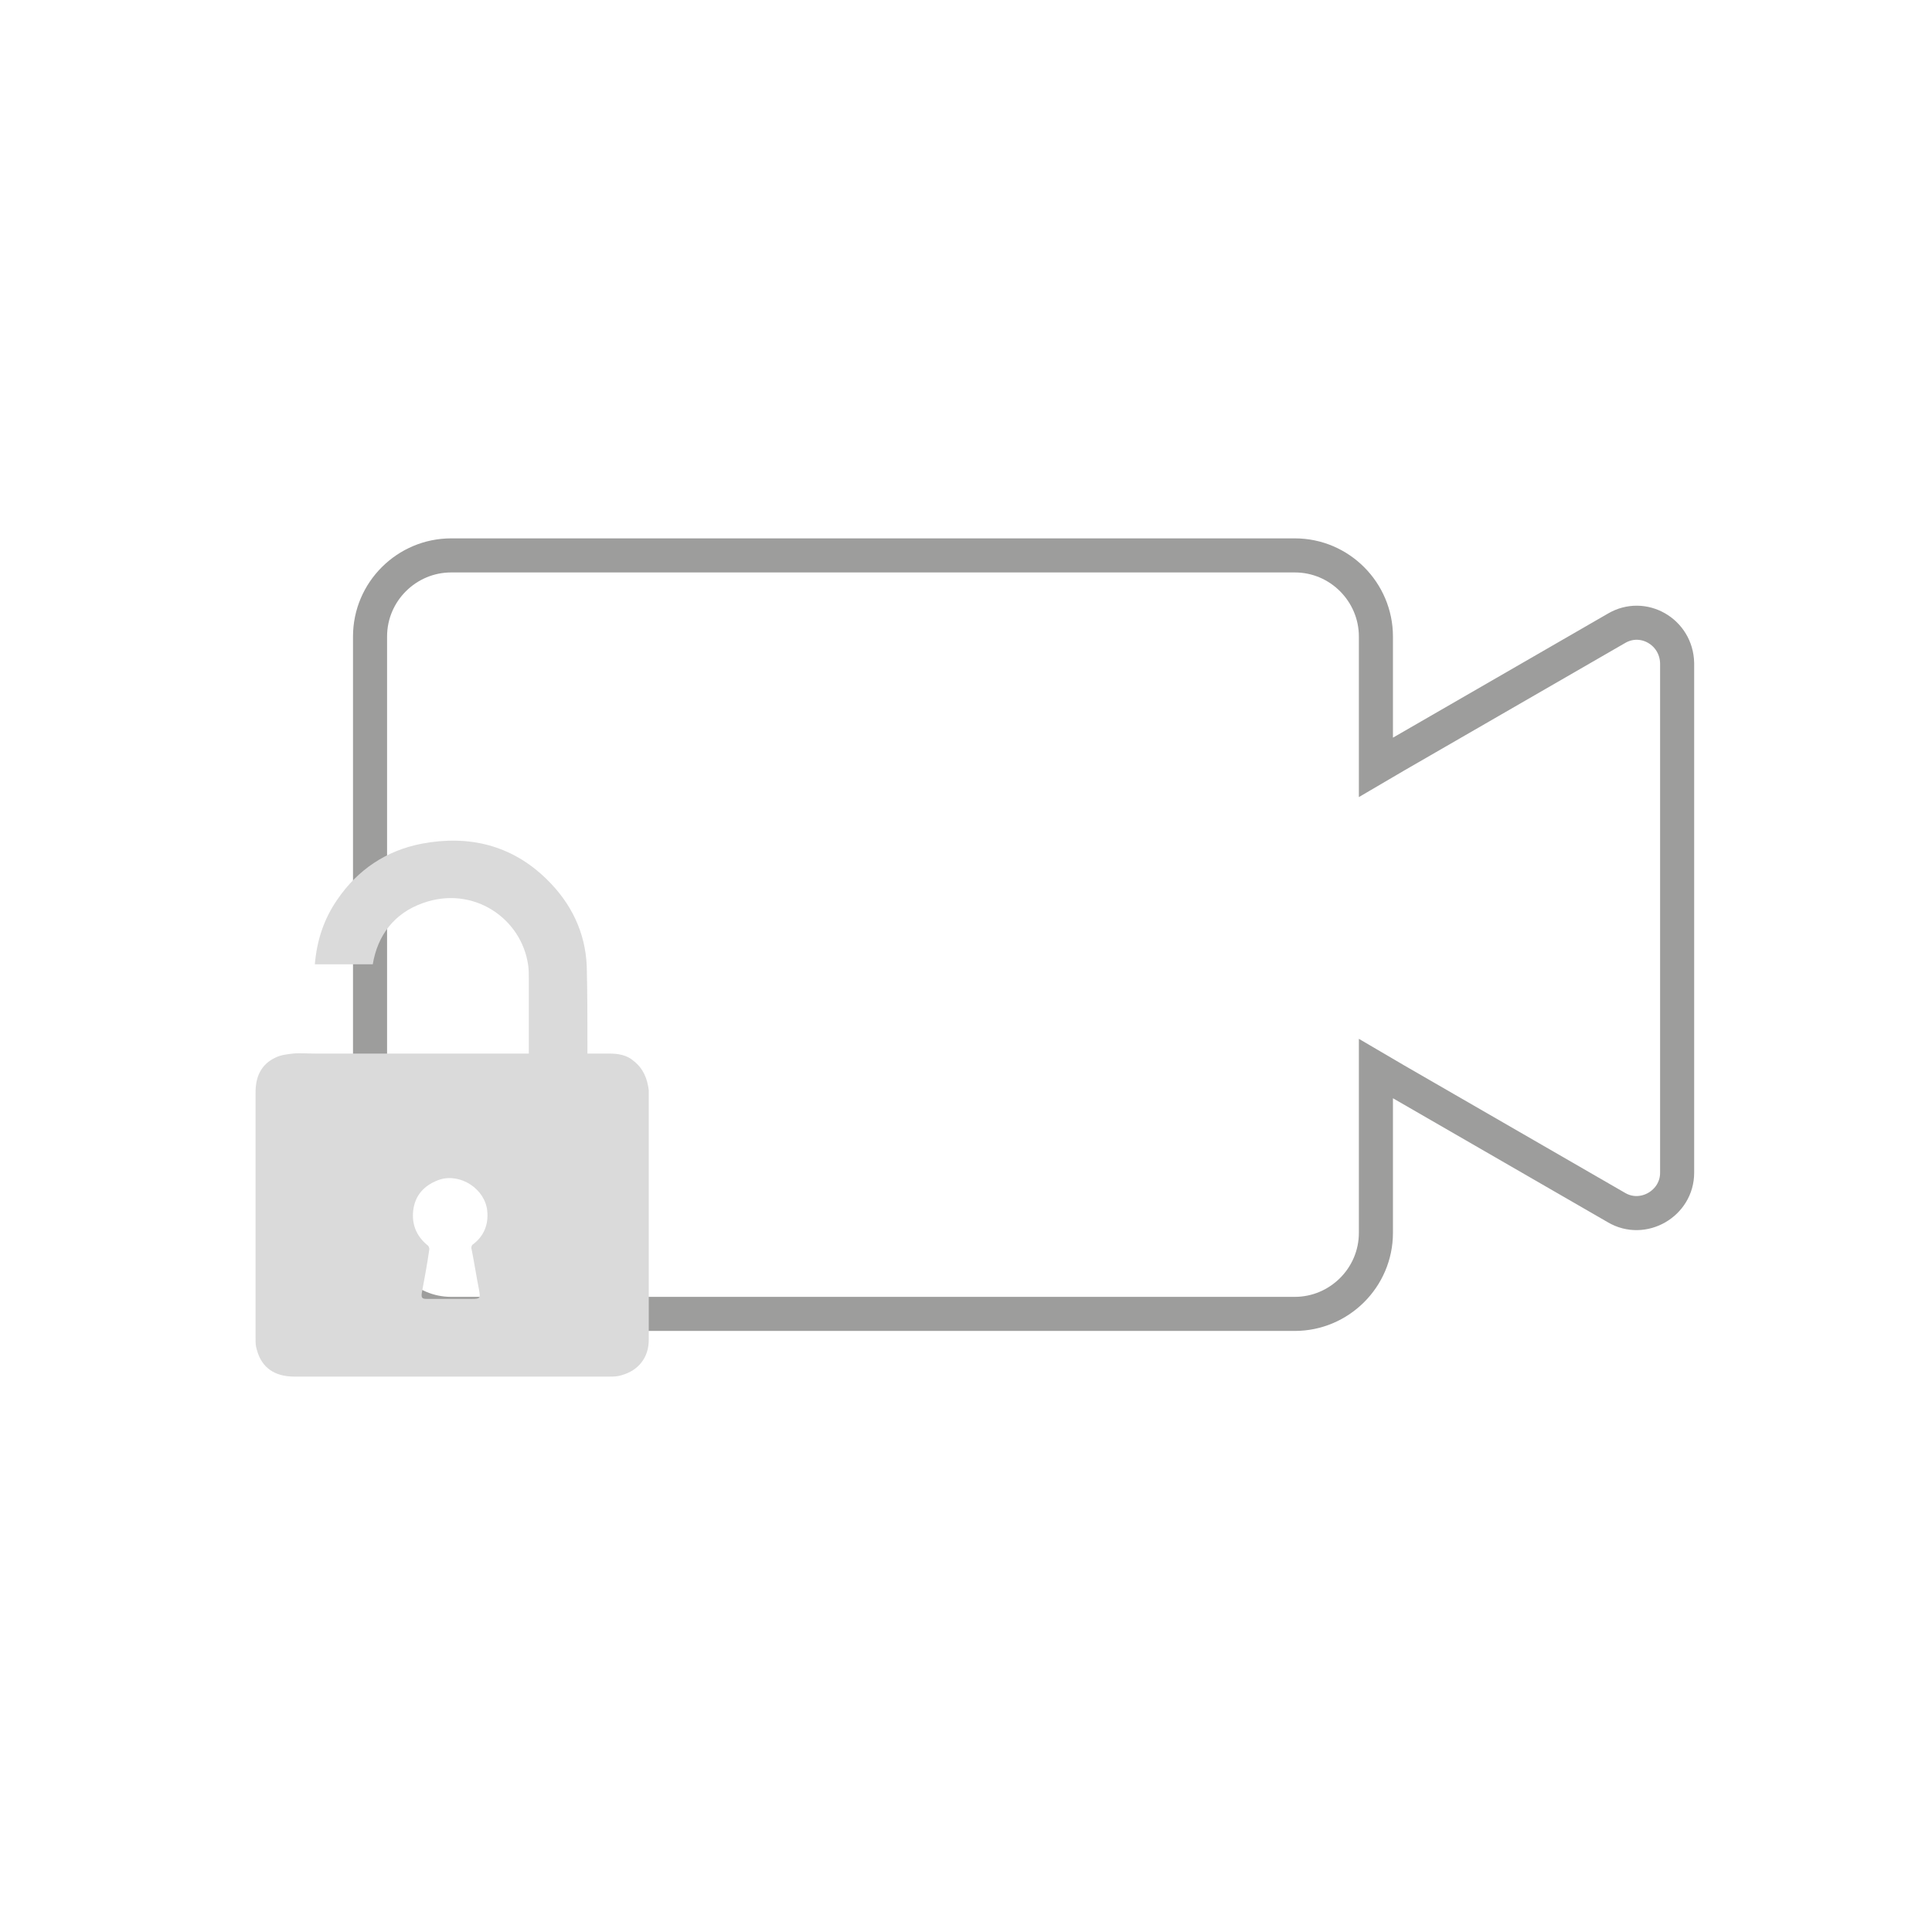
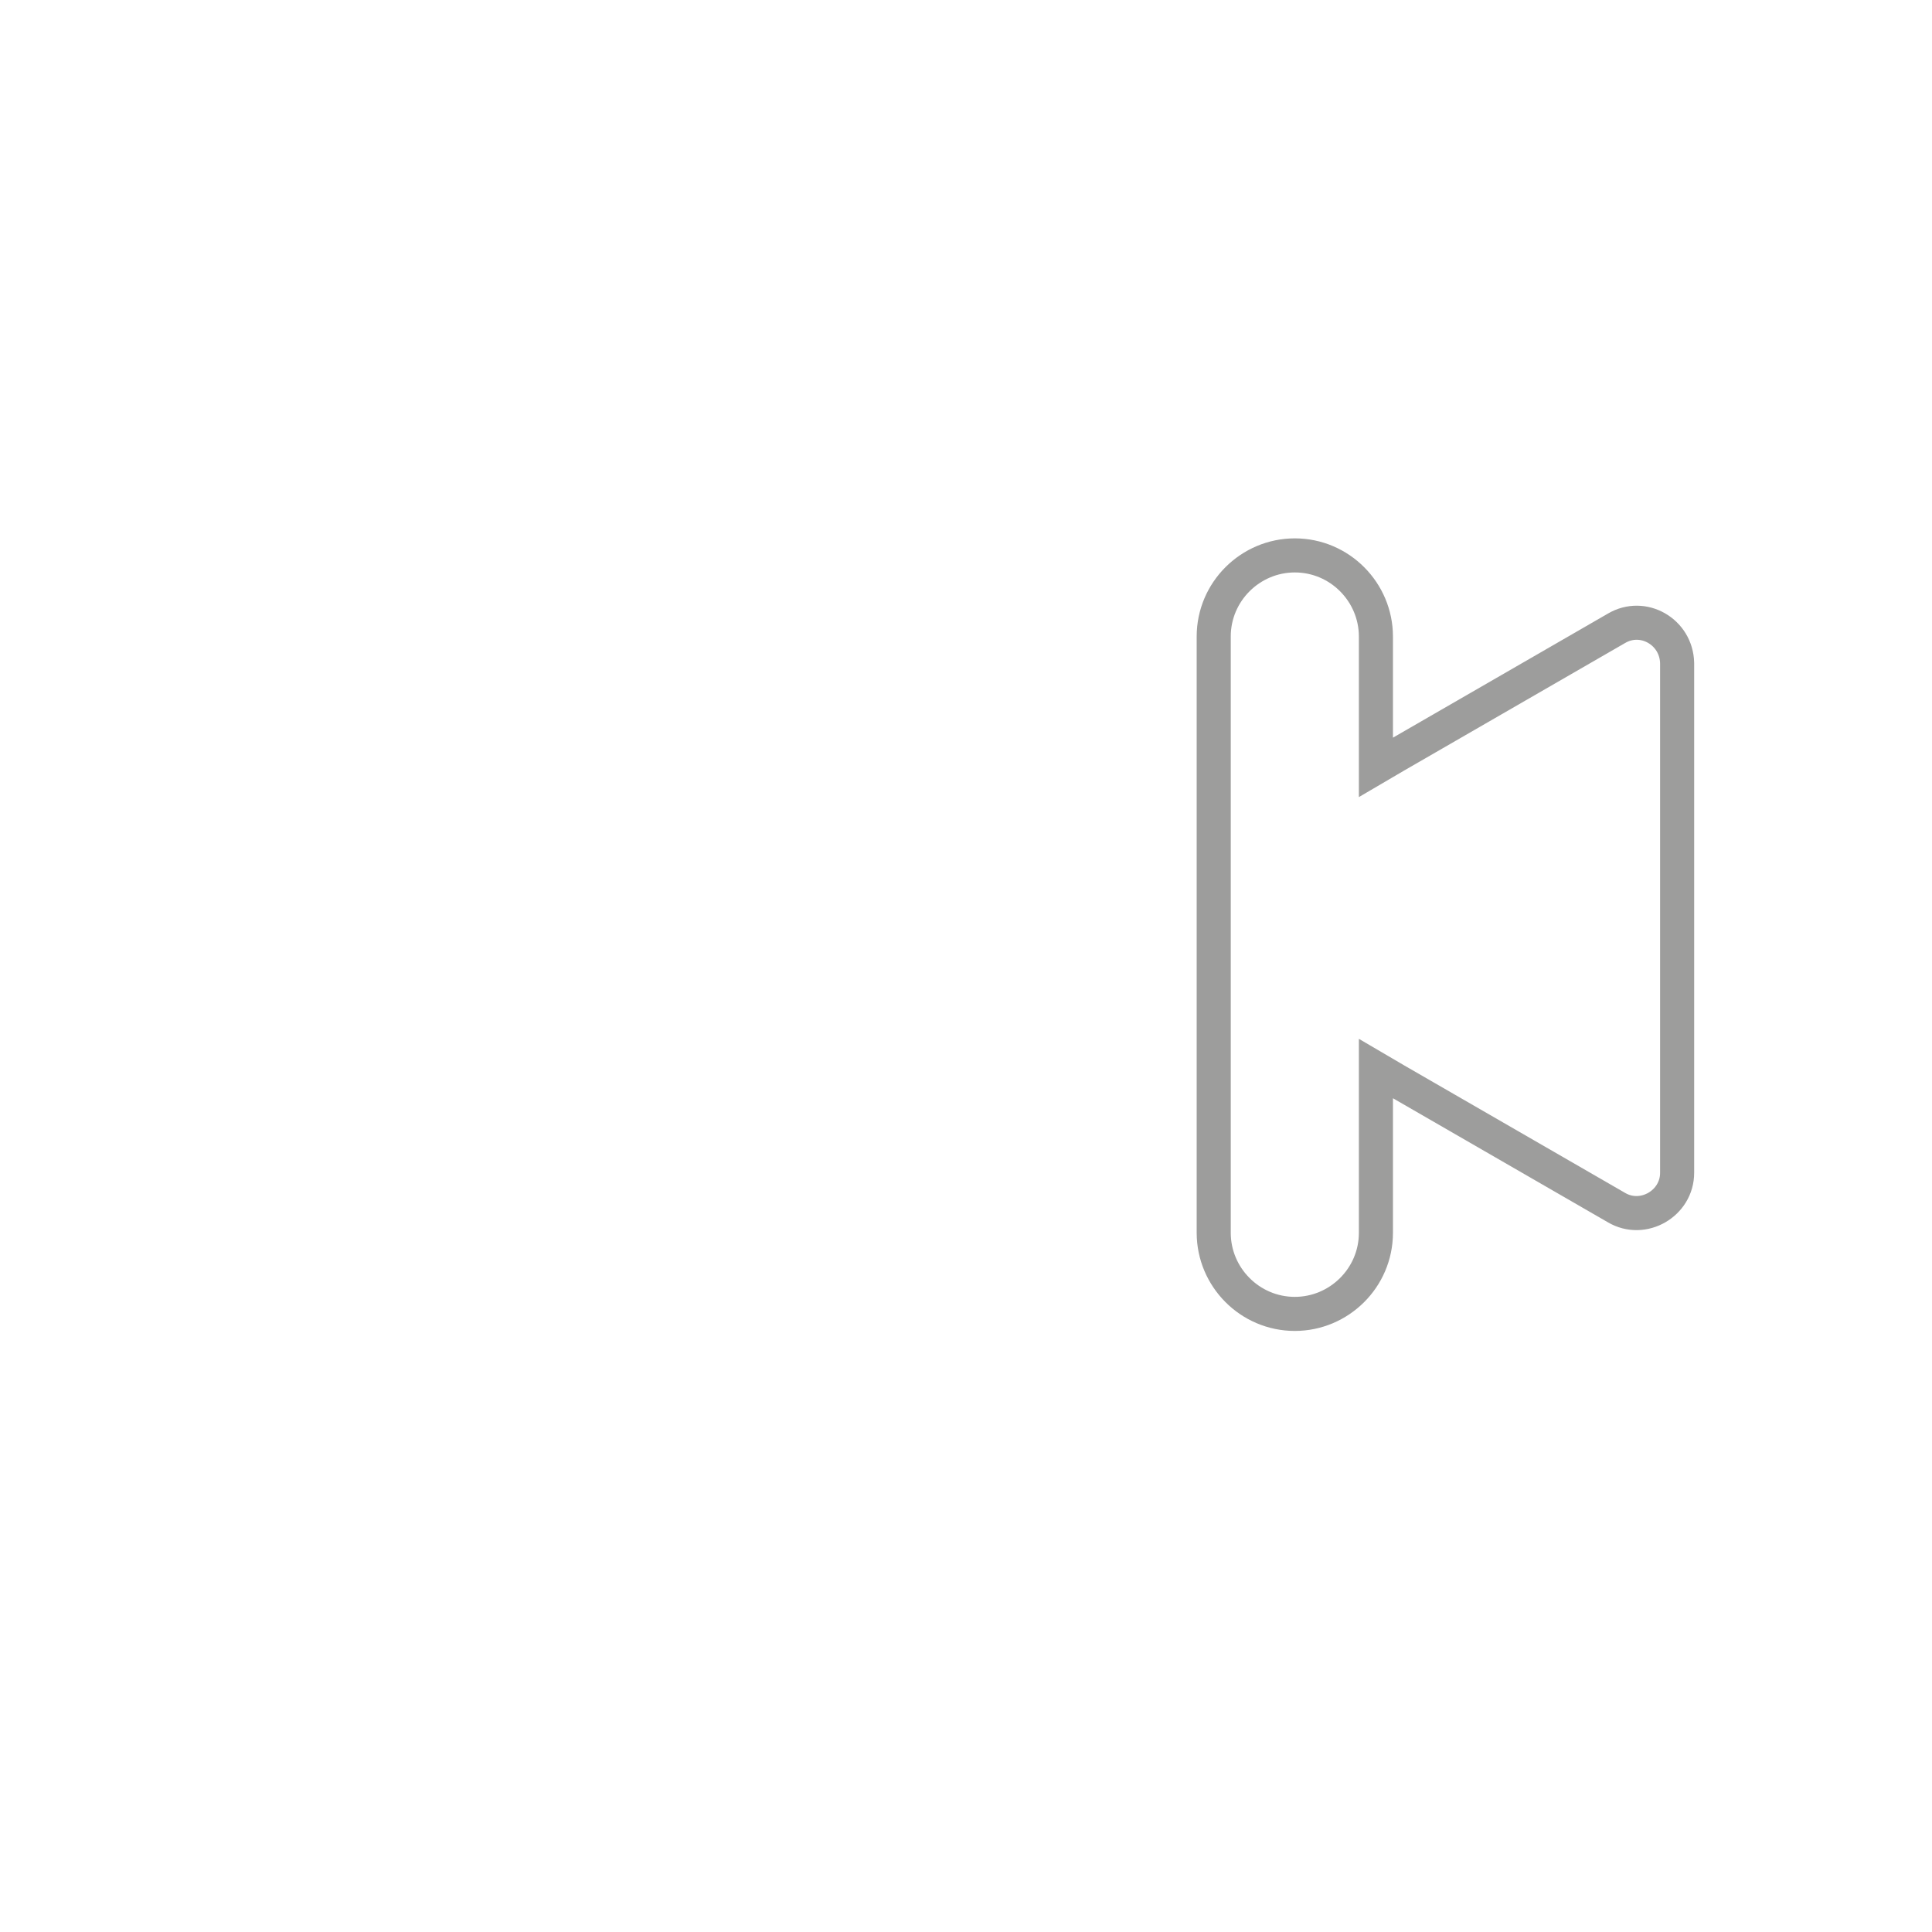
<svg xmlns="http://www.w3.org/2000/svg" version="1.1" id="Calque_1" x="0px" y="0px" viewBox="0 0 28.35 28.35" style="enable-background:new 0 0 28.35 28.35;" xml:space="preserve">
  <style type="text/css">
	.st0{fill:#E3596E;}
	.st1{fill:#7EB9E2;}
	.st2{fill:#D50F31;}
	.st3{fill:#4599D4;}
	.st4{fill:none;stroke:#DADADA;stroke-width:0.5;stroke-miterlimit:10;}
	.st5{fill:#9D9D9C;}
	.st6{fill:#DADADA;}
	.st7{clip-path:url(#SVGID_2_);}
	.st8{clip-path:url(#SVGID_4_);}
	.st9{clip-path:url(#SVGID_6_);}
	.st10{clip-path:url(#SVGID_8_);}
	.st11{fill:none;stroke:#DADADA;stroke-width:0.15;stroke-miterlimit:10;}
	.st12{fill:none;stroke:#9D9D9C;stroke-width:0.5;stroke-miterlimit:10;}
	.st13{fill:none;stroke:#DADADA;stroke-width:0.25;stroke-miterlimit:10;}
	.st14{clip-path:url(#SVGID_10_);}
	.st15{clip-path:url(#SVGID_12_);}
	.st16{clip-path:url(#SVGID_14_);}
	.st17{clip-path:url(#SVGID_16_);}
	.st18{clip-path:url(#SVGID_18_);}
	.st19{clip-path:url(#SVGID_20_);}
	.st20{clip-path:url(#SVGID_22_);}
	.st21{clip-path:url(#SVGID_24_);}
</style>
  <g>
-     <path class="st12" d="M23.72,9.22l-3.24,1.87l-0.29,0.17V9.34c0-0.65-0.53-1.19-1.19-1.19H6.62c-0.65,0-1.19,0.53-1.19,1.19v8.75   c0,0.65,0.53,1.19,1.19,1.19H19c0.65,0,1.19-0.53,1.19-1.19v-2.41l0.29,0.17l3.24,1.87c0.39,0.23,0.89-0.06,0.89-0.51v-3.74V9.73   C24.6,9.27,24.11,8.99,23.72,9.22z" />
-     <path class="st6" d="M9.3,15.57c-0.1-0.09-0.23-0.11-0.36-0.11c-0.1,0-0.21,0-0.32,0c0-0.04,0-0.06,0-0.09c0-0.4,0-0.79-0.01-1.19   c-0.02-0.5-0.23-0.93-0.59-1.28c-0.51-0.5-1.14-0.65-1.83-0.52c-0.52,0.1-0.94,0.38-1.24,0.82c-0.2,0.29-0.3,0.6-0.33,0.95h0.85   c0.07-0.42,0.31-0.75,0.74-0.9c0.73-0.26,1.44,0.22,1.54,0.91c0.01,0.07,0.01,0.14,0.01,0.21c0,0.34,0,0.67,0,1.01   c0,0.02,0,0.05,0,0.08c-0.53,0-1.05,0-1.58,0v0H4.62c0,0,0,0,0,0c-0.11,0-0.22-0.01-0.32,0c-0.09,0.01-0.18,0.02-0.26,0.06   c-0.21,0.1-0.29,0.28-0.29,0.51c0,1.2,0,2.41,0,3.61c0,0.06,0,0.11,0.02,0.17c0.07,0.26,0.26,0.39,0.55,0.39c1.54,0,3.08,0,4.62,0   c0.06,0,0.12,0,0.18-0.02c0.25-0.07,0.4-0.26,0.4-0.52c0-1.22,0-2.44,0-3.66C9.5,15.83,9.44,15.68,9.3,15.57z M7.03,18.93   c0.02,0.12,0.02,0.13-0.11,0.13c-0.1,0-0.2,0-0.31,0c-0.12,0-0.23,0-0.35,0c-0.07,0-0.08-0.02-0.07-0.09   c0.04-0.21,0.08-0.43,0.11-0.64c0-0.02-0.01-0.05-0.03-0.06c-0.17-0.14-0.24-0.33-0.2-0.55c0.04-0.21,0.18-0.34,0.38-0.41   c0.31-0.1,0.67,0.14,0.7,0.46c0.02,0.2-0.05,0.37-0.21,0.49c-0.02,0.01-0.03,0.05-0.02,0.07C6.96,18.53,6.99,18.73,7.03,18.93z" />
+     <path class="st12" d="M23.72,9.22l-3.24,1.87l-0.29,0.17V9.34c0-0.65-0.53-1.19-1.19-1.19c-0.65,0-1.19,0.53-1.19,1.19v8.75   c0,0.65,0.53,1.19,1.19,1.19H19c0.65,0,1.19-0.53,1.19-1.19v-2.41l0.29,0.17l3.24,1.87c0.39,0.23,0.89-0.06,0.89-0.51v-3.74V9.73   C24.6,9.27,24.11,8.99,23.72,9.22z" />
  </g>
</svg>